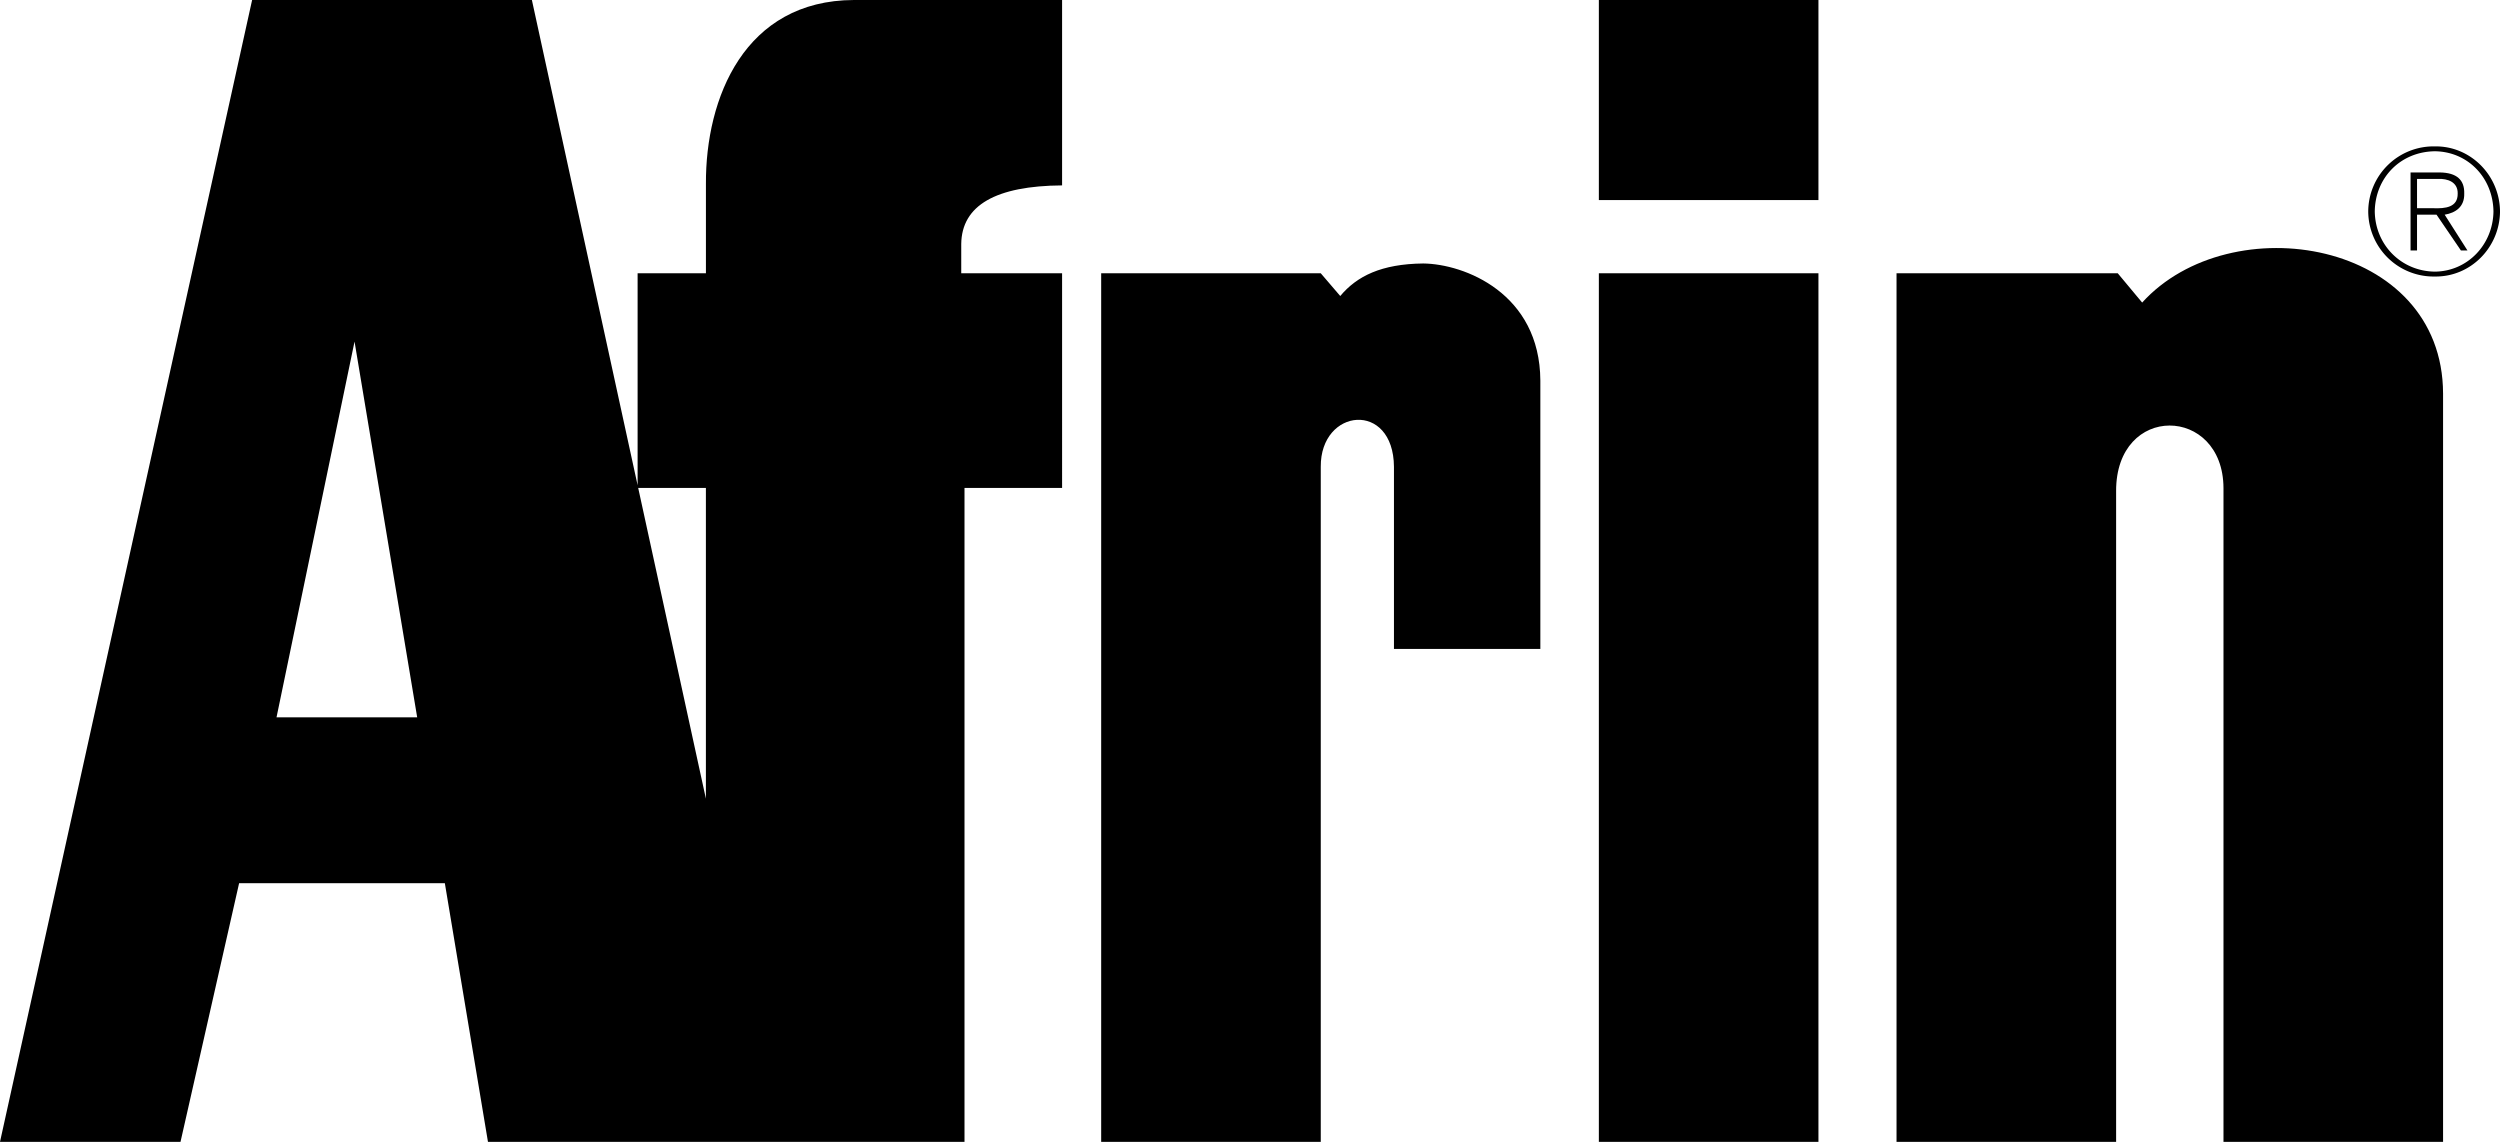
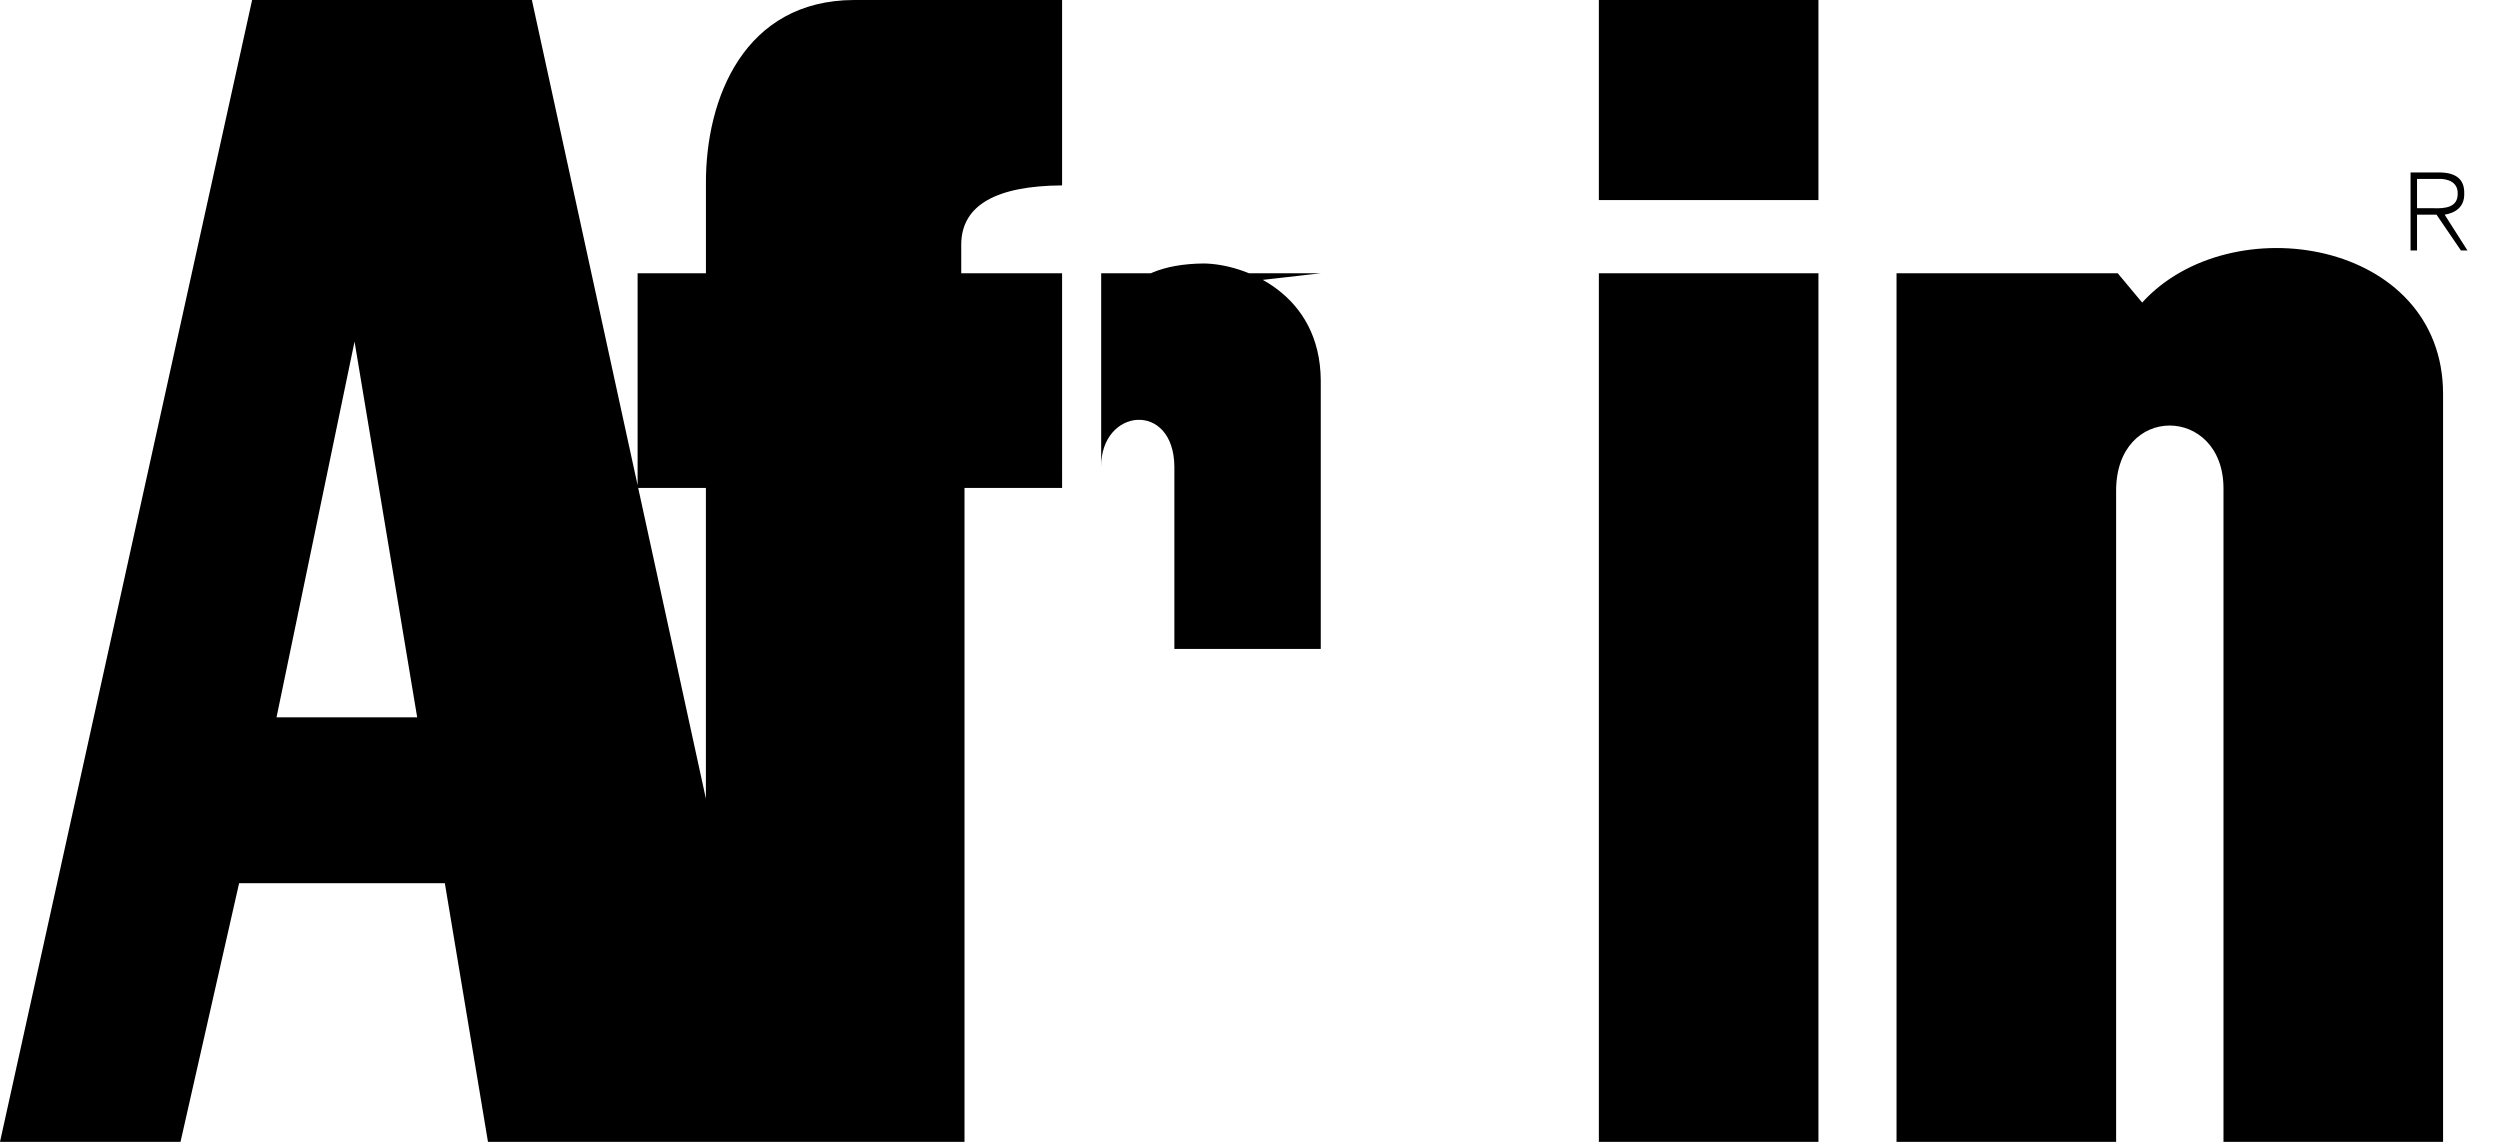
<svg xmlns="http://www.w3.org/2000/svg" width="153.699" height="70.199">
-   <path d="M11.098 70.2H0L15.5 0h17.2l10.698 49.102V30H39.2V16.8h4.2v-5.5C43.374 6.024 45.772.024 52.5 0h12.797v11.398c-4.074.028-6.172 1.227-6.2 3.602v1.8h6.2V30h-6v40.2H30L21.797 21 17 44.102h8.797L27.5 54.3H14.7l-3.602 15.898m100.699.002V16.8h-13.5v53.4h13.5m0-57.9V0h-13.5v12.3h13.5M67.7 16.8v53.4h13.5V28.7c-.028-3.626 4.472-4.075 4.5 0v11.198h9v-16.5c-.028-5.375-4.677-7.171-7.2-7.199-2.578.028-4.078.778-5.102 2L81.2 16.801H67.7m48.898-.001v53.4h13.5v-40c-.024-5.427 6.578-5.274 6.601-.2v40.2h13.5v-46c-.023-9.473-13.074-11.575-18.5-5.598l-1.5-1.801h-13.601m32-5.801h1.3c.579-.027 1.215.188 1.2.898.015.856-.77.93-1.5.903h-1v.398h1.199l1.5 2.2h.402l-1.402-2.2c.676-.113 1.226-.488 1.203-1.3.023-.829-.45-1.282-1.5-1.297h-1.8v4.796h.398V11" />
-   <path d="M149.7 9c2.179-.031 3.98 1.77 4 4-.02 2.23-1.821 4.031-4 4a4.02 4.02 0 0 1-4.102-4 4.02 4.02 0 0 1 4.101-4v.3c-2.117.024-3.672 1.622-3.699 3.7.027 2.035 1.602 3.676 3.7 3.7 2.019-.024 3.57-1.673 3.597-3.7-.028-2.07-1.57-3.676-3.598-3.7V9" />
+   <path d="M11.098 70.2H0L15.5 0h17.2l10.698 49.102V30H39.2V16.8h4.2v-5.5C43.374 6.024 45.772.024 52.5 0h12.797v11.398c-4.074.028-6.172 1.227-6.2 3.602v1.8h6.2V30h-6v40.2H30L21.797 21 17 44.102h8.797L27.5 54.3H14.7l-3.602 15.898m100.699.002V16.8h-13.5v53.4h13.5m0-57.9V0h-13.5v12.3h13.5M67.7 16.8v53.4V28.7c-.028-3.626 4.472-4.075 4.5 0v11.198h9v-16.5c-.028-5.375-4.677-7.171-7.2-7.199-2.578.028-4.078.778-5.102 2L81.2 16.801H67.7m48.898-.001v53.4h13.5v-40c-.024-5.427 6.578-5.274 6.601-.2v40.2h13.5v-46c-.023-9.473-13.074-11.575-18.5-5.598l-1.5-1.801h-13.601m32-5.801h1.3c.579-.027 1.215.188 1.2.898.015.856-.77.93-1.5.903h-1v.398h1.199l1.5 2.2h.402l-1.402-2.2c.676-.113 1.226-.488 1.203-1.3.023-.829-.45-1.282-1.5-1.297h-1.8v4.796h.398V11" />
</svg>